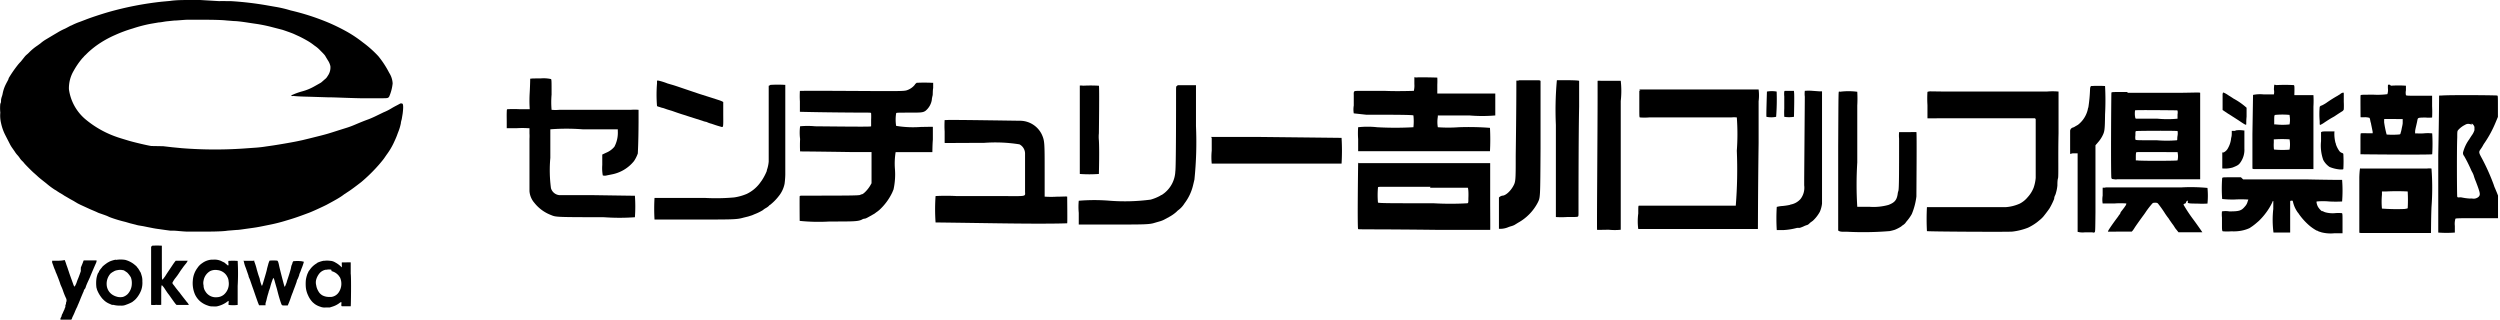
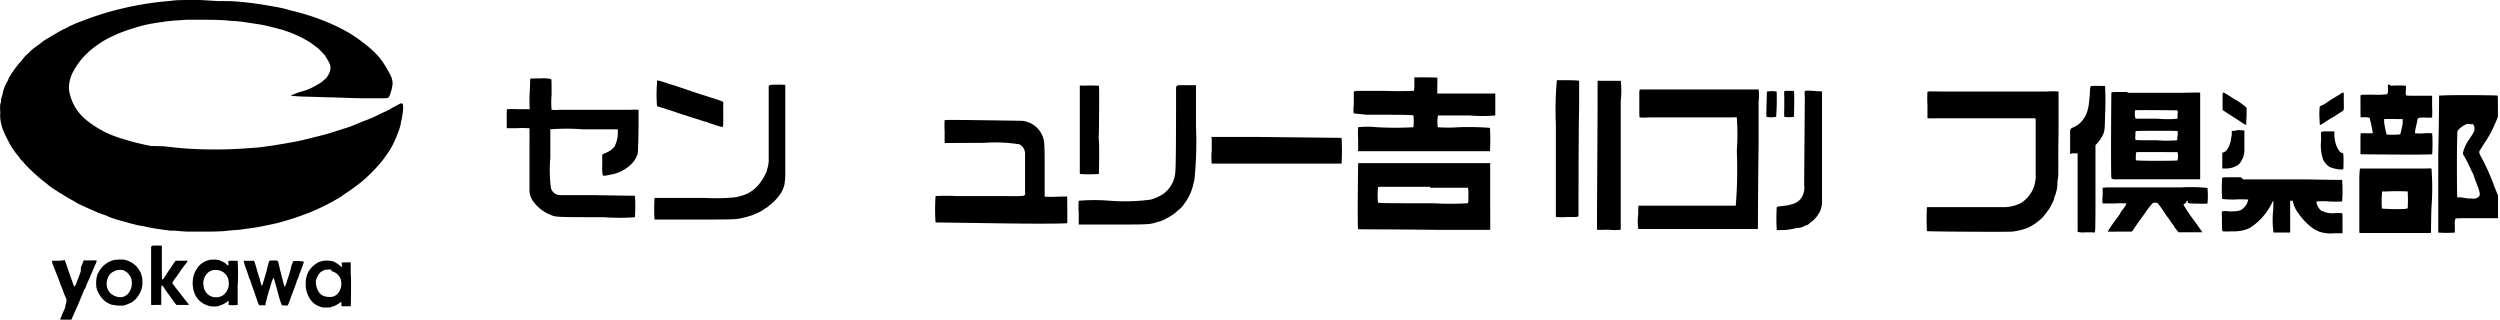
<svg xmlns="http://www.w3.org/2000/svg" viewBox="0 0 239.72 30.65">
  <g id="レイヤー_2" data-name="レイヤー 2">
    <g id="レイヤー_2-2" data-name="レイヤー 2">
      <path d="M135.73,7.41s-.11,0-.11,0,0,.32,0,.65a2.11,2.11,0,0,1-.05.65s-1.57.06-2.85,0H131c-1,0-1.09,0-1.14.06s-.06.12-.05.35v1a2.24,2.24,0,0,0,0,.75L131,11c2.13,0,4.49,0,4.53.07a5.3,5.3,0,0,1,0,1.13,31.28,31.28,0,0,1-3.48,0,8.19,8.19,0,0,0-1.82,0,7.94,7.94,0,0,0,0,1.14V14.5l.08,0,2.51,0h4c2.77,0,6,0,6.05,0a21,21,0,0,0,0-2.24,26.1,26.1,0,0,0-3-.06,14,14,0,0,1-2,0,3,3,0,0,1,0-1l0-.13.28,0c.16,0,1.39,0,2.74,0a14.62,14.62,0,0,0,2.49,0s0-.5,0-1.1v-1h-.13l-2.56,0c-1.33,0-2.53,0-2.65,0l-.22,0V8.12a6.67,6.67,0,0,0,0-.68s-1.9-.06-2.08,0Z" />
      <path d="M50.84,7.48s0,.56-.05,1.44,0,1.41,0,1.46l0,.09h-1a10.25,10.25,0,0,0-1.08,0c-.11,0-.11,0-.12.3s0,.56,0,.9l0,.62.1,0c.06,0,.46,0,.9,0a8.76,8.76,0,0,1,1,0l.18,0v.49a4.37,4.37,0,0,1,0,.54c0,.13,0,4.66,0,4.68s0,.16,0,.32a1.92,1.92,0,0,0,.47,1.13,3.71,3.71,0,0,0,1.6,1.17c.47.2.48.2,5.09.21a20.52,20.52,0,0,0,2.95,0,14.13,14.13,0,0,0,0-2.06s-.27,0-4.14-.06c-1.61,0-3,0-3.12,0a.93.93,0,0,1-.79-.67,13.1,13.1,0,0,1-.06-2.9c0-2.1,0-2.7,0-2.74a20,20,0,0,1,3.1,0l3.21,0h.16v.17A2.85,2.85,0,0,1,59,13.89l-.08.17a2,2,0,0,1-.81.59l-.36.17v1a4,4,0,0,0,.05,1,.66.66,0,0,0,.38,0l.45-.09a3.6,3.6,0,0,0,2.16-1.28,3.19,3.19,0,0,0,.37-.74c0-.14.06-.9.07-3,0-.64,0-1.17,0-1.18a4.49,4.49,0,0,0-.75,0c-1.81,0-4.88,0-5.43,0h-.65l-.76,0a4.11,4.11,0,0,1-.75,0,8.51,8.51,0,0,1,0-1.46c0-1.3,0-1.45-.06-1.49a3.28,3.28,0,0,0-1-.06c-.88,0-.91,0-.95.06Z" />
      <path d="M63,8a13.16,13.16,0,0,0,0,2.17.55.55,0,0,0,.18.07l.31.1c.09,0,.34.11.54.17s.4.12.43.13.63.23,1.1.37l.65.21.6.19.54.17a1.48,1.48,0,0,0,.34.1.54.54,0,0,1,.16.06,2.47,2.47,0,0,0,.39.13l.35.12.22.07.31.09c.25.08.24.1.23-1.21V9.78l-.13-.07a3.32,3.32,0,0,0-.35-.13l-.65-.21L67.05,9,65.6,8.51c-.82-.28-.94-.32-1.26-.41L64,8a5.89,5.89,0,0,0-.86-.27l-.14,0V8Z" />
-       <path d="M145.66,7.73h-.26l0,.28c0,.37,0,2.59-.06,6.89,0,2.46,0,2.53-.27,3s-.72.86-1,.86a.62.62,0,0,0-.34.18c0,.08,0,3,0,3a2,2,0,0,0,.83-.13,2.8,2.8,0,0,1,.38-.13,1.58,1.58,0,0,0,.28-.11l.34-.21a4.67,4.67,0,0,0,1.89-1.93c.25-.51.24-.37.27-5.19,0-2.35,0-4.75,0-5.34s0-1.1,0-1.13-.07-.06-.13-.07-1.65,0-2,0Z" />
      <path d="M149.28,7.75a31.62,31.62,0,0,0-.09,4.23c0,7.43,0,8.8,0,8.83a8,8,0,0,0,1.06,0c.84,0,1,0,1.06-.05s.05-.18.05-.72c0-1,0-7.14.06-9.81,0-1.6,0-2.44,0-2.47s-.2-.06-1.06-.07c-.56,0-1,0-1.07,0Z" />
      <path d="M153.51,7.75a1.15,1.15,0,0,0-.32,0s0,.68,0,1.49c0,3.19-.08,12.76-.05,12.79s.52,0,1.13,0a5.52,5.52,0,0,0,1.14,0s0-1,0-2.16,0-2.28,0-2.47c0-.51,0-1.13,0-3.58,0-1.21,0-3.07,0-4.13a8.58,8.58,0,0,0,0-1.94c-.06,0-1.46,0-1.92,0Z" />
-       <path d="M87.83,8a.35.35,0,0,0-.12.14,1.62,1.62,0,0,1-.59.45c-.39.16-.13.16-5.33.13s-5.05,0-5.09,0a8.06,8.06,0,0,0,0,1c0,.84,0,1,0,1s2.54.07,6.46.08c.29,0,.35,0,.37.06a6.24,6.24,0,0,1,0,.63c0,.45,0,.58,0,.62s-.55.05-5.37,0a7.6,7.6,0,0,0-1.44,0,4.73,4.73,0,0,0,0,1.22,11.25,11.25,0,0,0,0,1.19s.91,0,4.85.06c1.08,0,2,0,2,0s0,.69,0,1.51v1.48l-.09.16c-.22.41-.68.89-.84.9a.4.4,0,0,0-.16.06c-.12.06-1.07.07-5.32.07-.39,0-.46,0-.48.06s0,2.33,0,2.36a17.82,17.82,0,0,0,2.87.06c2.41,0,2.78,0,3.16-.22a.51.51,0,0,1,.17-.05c.1,0,.21-.05.56-.25l.3-.17a.91.91,0,0,0,.2-.13l.35-.26a5.46,5.46,0,0,0,1.27-1.71l.12-.29a6.77,6.77,0,0,0,.13-2,6.85,6.85,0,0,1,.07-1.57s.83,0,1.77,0,1.74,0,1.75,0,0-.56.05-1.21c0-1.11,0-1.18,0-1.21s-.53,0-1.1,0a10,10,0,0,1-2.42-.1,3.72,3.72,0,0,1,0-1.2c0-.07.1-.07,1.23-.07s1.33,0,1.58-.17a1.71,1.71,0,0,0,.61-1.05c0-.14.06-.35.08-.45s0-.42.05-.69l0-.5-.11,0a14.7,14.7,0,0,0-1.48,0Z" />
-       <path d="M218.12,8.12c-.06,0-.06.07-.08.45a1.2,1.2,0,0,1,0,.48c-.05,0-.16,0-1,0a3.41,3.41,0,0,0-1,.05s0-.07-.06,3.75c0,2.33,0,3.24,0,3.29s.07.07.18.07,1.35,0,2.82,0c1.75,0,2.7,0,2.76,0l.09,0V13.75c0-1.35,0-2.94,0-3.53a9.57,9.57,0,0,0,0-1.1s-.42,0-.9,0-.9,0-.92,0,0-.14,0-.48,0-.46-.07-.48a15.68,15.68,0,0,0-1.68,0Zm1.42,2.94a2.31,2.31,0,0,1,0,.87,6.12,6.12,0,0,1-1.33,0l-.14,0,0-.31c0-.44,0-.56.08-.6a7.24,7.24,0,0,1,1.41,0Zm0,2.29a2.87,2.87,0,0,1,0,1,8.53,8.53,0,0,1-1.36,0c-.13,0-.14,0-.15-.19a3.75,3.75,0,0,1,0-.48v-.32l.11,0a10.35,10.35,0,0,1,1.38,0Z" />
      <path d="M229.17,8.13a.5.5,0,0,0-.19,0,2.57,2.57,0,0,0,0,.44,1.22,1.22,0,0,1-.06.46,7.13,7.13,0,0,1-1.3.05c-1.16,0-1.25,0-1.27.07s0,2.06,0,2.09a3,3,0,0,0,.43,0,1.78,1.78,0,0,1,.43.06,1,1,0,0,1,.07.25,1.43,1.43,0,0,0,.07.27c0,.06.08.39.16.82,0,.09,0,.13,0,.14l-.54,0a4,4,0,0,0-.56,0c-.07,0-.07,0-.07,1.12,0,.47,0,.88,0,.89s6.83.07,6.88,0a16.85,16.85,0,0,0,0-2,4,4,0,0,0-.84,0,4.67,4.67,0,0,1-.62,0l-.18,0,0-.19c0-.1.06-.36.11-.57s.1-.44.11-.52c.05-.23.07-.23.76-.24a3.89,3.89,0,0,0,.65,0,10.58,10.58,0,0,0,0-1.08V9.18l-.08,0s-.6,0-1.24,0c-1,0-1.15,0-1.19-.06a1.14,1.14,0,0,1,0-.46c0-.29,0-.42,0-.44a9.61,9.61,0,0,0-1.44,0Zm1.22,3.24s0,.12,0,.42c0,.14-.07.4-.1.56a2.58,2.58,0,0,1-.11.43c0,.1-.06.11-.21.12a7.56,7.56,0,0,1-1.12,0,9.35,9.35,0,0,1-.24-1.17c0-.23,0-.29,0-.31s1.69,0,1.81,0Z" />
      <path d="M73.79,8.2c-.06,0-.08,0-.08.1,0,.5,0,2.91,0,4.76,0,1.27,0,2.36,0,2.43a3.29,3.29,0,0,1-.13.68,1.1,1.1,0,0,0-.06.24,5.15,5.15,0,0,1-.47.89l-.21.29a3.44,3.44,0,0,1-1.23,1,4.92,4.92,0,0,1-1.21.34,19.78,19.78,0,0,1-2.79.05c-3.92,0-4.81,0-4.85,0a17.86,17.86,0,0,0,0,2.07s.47,0,4.14,0c3.42,0,3.76,0,4.39-.18l.45-.11.38-.12.23-.1a4.6,4.6,0,0,0,.8-.39,1.49,1.49,0,0,1,.27-.19,1.45,1.45,0,0,0,.32-.23.08.08,0,0,1,.07-.06,4.69,4.69,0,0,0,.85-.85,2.74,2.74,0,0,0,.57-1.19,7.83,7.83,0,0,0,.07-.89c0-1,0-8.57,0-8.6a11.06,11.06,0,0,0-1.43,0Z" />
      <path d="M103.82,8.2h-.28l0,.2c0,.11,0,.92,0,1.81,0,4.31,0,6.46,0,6.47a12.42,12.42,0,0,0,1.83,0c0-.05.06-2.26,0-3.22a3.41,3.41,0,0,1,0-.68c0-.06.06-4.53,0-4.56a14,14,0,0,0-1.57,0Z" />
      <path d="M112.89,8.24c-.11,0-.12.06-.12.43,0,1.71,0,7.43-.07,7.76a2.81,2.81,0,0,1-1.06,2.09l-.22.16a.68.68,0,0,0-.19.1,4.49,4.49,0,0,1-.89.36,18.89,18.89,0,0,1-3.9.11,17.84,17.84,0,0,0-3,0,6,6,0,0,0,0,1.16v1.12l.1,0s1.42,0,3,0c3.23,0,3.69,0,4.2-.17l.52-.15a2.18,2.18,0,0,0,.37-.15l.46-.25a3.67,3.67,0,0,0,.72-.5,1.31,1.31,0,0,1,.2-.18,2.3,2.3,0,0,0,.57-.63,4.63,4.63,0,0,0,.81-1.69c.06-.24.12-.51.14-.58a35,35,0,0,0,.15-5.14c0-3.82,0-3.9,0-3.92l-.41,0h-1.37Z" />
      <path d="M200.57,8.24c-.11,0-.15.11-.16.34a14.49,14.49,0,0,1-.16,1.71.85.85,0,0,0-.06.22,2.61,2.61,0,0,1-.94,1.46l-.28.16a.6.6,0,0,1-.21.1.37.37,0,0,0-.26.3c0,.18,0,2.08,0,2.17s0,.06.25,0l.35,0,.12,0,0,.21c0,.11,0,1.79,0,3.74,0,2.52,0,3.55,0,3.58a1.85,1.85,0,0,0,.67.05l.75,0a.22.22,0,0,0,.2,0c.07-.05.07-.07.09-1.9,0-1,0-2.87,0-4.14V13.93l.25-.29a3,3,0,0,0,.39-.56c.24-.46.26-.58.28-2.12a25.4,25.4,0,0,0,0-2.71,11.17,11.17,0,0,0-1.31,0Z" />
      <path d="M157.29,8.68h-.1V9c0,.17,0,.73,0,1.26,0,.88,0,.95.05,1a5.87,5.87,0,0,0,.89,0l4.09,0,3.78,0a2.55,2.55,0,0,1,.54,0,21.85,21.85,0,0,1,0,3.19,43.73,43.73,0,0,1-.1,5.27s-1.06,0-3.62,0c-5.57,0-5.57,0-5.65,0s-.08.06-.08.75a5.61,5.61,0,0,0,0,1.49s1.31,0,2.86,0h5.71c1.58,0,2.89,0,2.9,0s0-3.06.07-8.25c0-1.59,0-3.39,0-4a4.49,4.49,0,0,0,0-1.13s-.59,0-1.25,0c-2.37,0-10.1,0-10.19,0Z" />
      <path d="M169.43,8.73s-.08,2.38-.05,2.47a2.25,2.25,0,0,0,.93,0,21.67,21.67,0,0,0,.05-2.42,2.65,2.65,0,0,0-.93,0Z" />
      <path d="M173.8,8.71a4.53,4.53,0,0,0-.74,0,2.21,2.21,0,0,0,0,.56c0,.39-.06,7.64-.06,8.07v.43a1.77,1.77,0,0,1-.35,1.31,1.65,1.65,0,0,1-.84.51.71.71,0,0,0-.2.06,6.05,6.05,0,0,1-.66.1,3,3,0,0,0-.58.09,18.24,18.24,0,0,0,0,2.22s.15,0,.66,0a6.3,6.3,0,0,0,1.29-.21l.25,0a3,3,0,0,0,.37-.14,1.89,1.89,0,0,1,.36-.14.41.41,0,0,0,.13-.08l.15-.14.25-.18a3.43,3.43,0,0,0,.67-.86,2.71,2.71,0,0,0,.21-.79c0-.12,0-2,0-4.39s0-4.68,0-5.28l0-1.09-.09,0s-.11,0-.13,0Z" />
      <path d="M171.09,8.77a2.29,2.29,0,0,0,0,.47c0,.24,0,.76,0,1.17a7.3,7.3,0,0,0,0,.79,2.9,2.9,0,0,0,.93,0c0-.07.06-2.3,0-2.39l0-.1h-.43c-.3,0-.44,0-.45,0Z" />
-       <path d="M176.36,8.77c-.08.06-.07-.37-.1,5.33,0,6.72,0,8,0,8s.11.13.47.12h.36a30.7,30.7,0,0,0,4.1-.06,4.62,4.62,0,0,0,.51-.13,4,4,0,0,0,.6-.31.91.91,0,0,1,.18-.14,1.15,1.15,0,0,0,.22-.19,2,2,0,0,1,.16-.21,4.06,4.06,0,0,0,.46-.66,6.35,6.35,0,0,0,.44-1.68c0-.45.05-6.15,0-6.17s-.39,0-.83,0c-.68,0-.8,0-.83,0a3.54,3.54,0,0,0,0,.64c0,3.24,0,4.8-.07,5s-.06.31-.09.43c-.1.48-.31.7-.86.91a5.32,5.32,0,0,1-1.81.18c-1,0-1.13,0-1.18,0a34.3,34.3,0,0,1,0-4.25c0-2.3,0-4.76,0-5.46a11.84,11.84,0,0,0,0-1.32,6.19,6.19,0,0,0-1.67,0Z" />
      <path d="M185.1,8.76a.8.8,0,0,0-.28.05,9.94,9.94,0,0,0,0,1.27c0,1,0,1.24,0,1.26s.76,0,1.63,0c6.08,0,8.62,0,8.67,0a.2.2,0,0,1,.08.1c0,.12,0,5.22,0,5.62A3.8,3.8,0,0,1,195,18a2.94,2.94,0,0,1-.58.92,2.39,2.39,0,0,1-.74.6,3.92,3.92,0,0,1-1.33.34c-.05,0-.09,0-.1,0s-1.43,0-3.74,0c-2,0-3.72,0-3.74,0a22.06,22.06,0,0,0,0,2.3c0,.05,7.72.09,8.17.05a6,6,0,0,0,1.53-.38,5.08,5.08,0,0,0,.83-.5l.32-.26a2.83,2.83,0,0,0,.3-.29c.2-.24.55-.71.61-.81a6.87,6.87,0,0,0,.44-.9s0-.17.08-.32.11-.34.14-.43a3.74,3.74,0,0,0,.09-.54c0-.2,0-.51.06-.69s0-2.12.05-4.31c0-3.86,0-4,0-4a6.2,6.2,0,0,0-1.14,0h-3.79c-.41,0-.77,0-.81,0l-5.06,0Z" />
      <path d="M204,8.82c-1.41,0-1.52,0-1.54.07s-.07,8.06,0,8.18,0,.08.28.12a.76.76,0,0,0,.28,0s1.37,0,3,0c3.86,0,4.76,0,4.86,0l.09,0v-.47c0-.26,0-1.5,0-2.76,0-4.2,0-5,0-5.06s-1,0-2.24,0H204Zm4.8,1.78a1.07,1.07,0,0,1,0,.38c0,.3,0,.36,0,.4a10,10,0,0,1-1.93,0c-1,0-1.91,0-2,0s-.11,0-.14-.18a1.93,1.93,0,0,1,0-.62c0-.05,4,0,4,0Zm0,2s.05.12,0,.42,0,.39-.06.43a11.82,11.82,0,0,1-1.93,0c-1.94,0-2,0-2.05-.07a1.48,1.48,0,0,1,0-.41c0-.31,0-.37.06-.4s3.9-.05,4,0Zm0,2a1.71,1.71,0,0,1,0,.78c-.06.05-3.62.06-3.86,0l-.14,0,0-.23c0-.29,0-.54.07-.56s3.92,0,4,0Z" />
      <path d="M213.12,9c0,.12,0,.9,0,1.36v.19l.51.34.57.36.45.29c.53.36.65.43.71.42s0-.15.06-.78c0-.43,0-.81,0-.85a6.42,6.42,0,0,0-1.24-.87l-.53-.34a2.26,2.26,0,0,0-.45-.25s-.06,0-.07.13Z" />
      <path d="M224.43,9l-.28.18a12,12,0,0,0-1.09.69,3.74,3.74,0,0,1-.44.25c-.09,0-.18.1-.19.14a7.44,7.44,0,0,0,0,1.35c0,.29,0,.37.05.37a2.09,2.09,0,0,0,.37-.21c.37-.25.68-.44.85-.53l.14-.08s.49-.33.77-.5a.34.34,0,0,0,.13-.17,7.14,7.14,0,0,0,0-.72c0-.35,0-.69,0-.76s0-.13-.06-.13a.63.63,0,0,0-.26.12Z" />
      <path d="M234.29,9.17a2.09,2.09,0,0,0-.41,0s0,1.61-.08,5.72c0,5.8,0,7.37,0,7.41a10.5,10.5,0,0,0,1.59,0s0-.19,0-.64a1.76,1.76,0,0,1,.05-.67c0-.06.15-.07,2.09-.07h2l0-.29c0-.17,0-.65,0-1.09l0-.79-.11-.28-.18-.43a1.72,1.72,0,0,1-.11-.29,20,20,0,0,0-1.11-2.5c-.36-.66-.36-.66-.12-1a2.46,2.46,0,0,0,.17-.27,2.29,2.29,0,0,1,.18-.29,10.77,10.77,0,0,0,1.07-2l.2-.48v-.88c0-1.21,0-1.14-.08-1.17s-4.46-.07-5.34,0ZM237,11.84a.53.53,0,0,1,.27.34c0,.1,0,.14,0,.3A1.66,1.66,0,0,1,237,13s-.12.18-.23.36a3.71,3.71,0,0,0-.57,1.17.42.42,0,0,0,.08.43,14.16,14.16,0,0,1,.65,1.29,2.12,2.12,0,0,0,.14.28,2,2,0,0,1,.13.3,4.59,4.59,0,0,0,.2.56c.43,1.13.46,1.28.27,1.48a.71.71,0,0,1-.6.17,1,1,0,0,0-.23,0,5.36,5.36,0,0,1-.81-.11,1.07,1.07,0,0,0-.25,0c-.09,0-.13,0-.16-.07s-.05-4.6,0-5.67c0-.54,0-.62.09-.72a2.15,2.15,0,0,1,.66-.5.57.57,0,0,1,.38-.09,1.2,1.2,0,0,1,.26.07Z" />
      <path d="M90.71,11.51c-.06,0-.12,0-.13,0a9.14,9.14,0,0,0,0,1.09c0,.86,0,1.07,0,1.1s.7,0,3.76,0a14.6,14.6,0,0,1,3.41.14,1,1,0,0,1,.54.85c0,.16,0,.89,0,1.8s0,1.68,0,1.86c0,.52.27.46-2.32.45H91.71a18.27,18.27,0,0,0-2,0,17.8,17.8,0,0,0,0,2.53s.33,0,5.78.08,6.81,0,6.84,0,0-2.51,0-2.55-.47,0-1,0a8.91,8.91,0,0,1-1.08,0l-.08,0V16.5c0-2.84,0-3-.28-3.62a2.33,2.33,0,0,0-2-1.3c-.3,0-6.78-.11-7.11-.07Z" />
      <path d="M214.36,12.55H214l0,.19c0,.11,0,.32-.06.49a2.32,2.32,0,0,1-.29.95.91.91,0,0,1-.44.44l-.12,0v.75c0,.58,0,.75,0,.78a2.63,2.63,0,0,0,1-.09c.5-.2.59-.26.77-.53a2.08,2.08,0,0,0,.35-1.28c0-.31,0-.83,0-1.15v-.59l-.08,0a2.5,2.5,0,0,0-.79,0Z" />
      <path d="M222.56,12.63s0,.45,0,.91a4.11,4.11,0,0,0,.21,1.79,1.85,1.85,0,0,0,.61.68,3.34,3.34,0,0,0,1,.24c.3,0,.3,0,.32-.06a12.83,12.83,0,0,0,0-1.39c0-.08-.05-.11-.17-.15a.53.53,0,0,1-.23-.19,2.45,2.45,0,0,1-.31-.61.45.45,0,0,0-.05-.17,3.57,3.57,0,0,1-.1-1,.08.08,0,0,0,0-.08s-.17,0-.62,0-.59,0-.62.08Z" />
      <path d="M116.19,13.2s0,.58,0,1.25a6.25,6.25,0,0,0,0,1.24s.8,0,1.73,0l2.41,0c1.39,0,8.28,0,8.31,0a20.31,20.31,0,0,0,0-2.47s.18,0-8-.09c-3.28,0-4.52,0-4.54,0Z" />
      <path d="M130.23,15.55c0,.07-.09,6.38,0,6.42s1.58,0,7.53.07c4,0,5.11,0,5.13,0s0-1.47,0-3.22l0-3.18-.09,0c-.06,0-1.5,0-3.22,0l-6.23,0c-2.42,0-3.11,0-3.14,0ZM137.12,18c1.95,0,3.59,0,3.62,0s.09.32.06,1c0,.38,0,.45-.08.49a28,28,0,0,1-3.27,0c-4.08,0-5.27,0-5.32-.07a8.19,8.19,0,0,1,0-1.42c0-.07,0-.08.33-.09h.71l4,0Z" />
      <path d="M226.3,16.14s-.05.22-.07.85c0,1.12,0,5.2,0,5.28s.08.06.15.07.82,0,1.67,0h3.29c.95,0,1.75,0,1.76,0s0-1.13.05-2.47a24.44,24.44,0,0,0,0-3.71,1.84,1.84,0,0,0-.44,0h-3.37c-2.09,0-3,0-3,0Zm4.57,2.23a14.15,14.15,0,0,1,0,1.6s-.11.05-.34.07A18.82,18.82,0,0,1,228.4,20a7.15,7.15,0,0,1,0-1.33l0-.31.39,0a19.82,19.82,0,0,1,2.08,0Z" />
      <path d="M214.88,17s-.41,0-.89,0c-.85,0-.87,0-.91.08a13.31,13.31,0,0,0,0,2,9,9,0,0,0,1.19.05,11.65,11.65,0,0,1,1.24,0l.08,0-.07.2a1.05,1.05,0,0,1-.26.47c-.34.41-.55.47-1.5.47a2.13,2.13,0,0,0-.7,0,2.66,2.66,0,0,0,0,.58c0,.3,0,.64,0,.77,0,.29,0,.53.08.56a5,5,0,0,0,.83,0,3.91,3.91,0,0,0,1-.07,3.29,3.29,0,0,0,.74-.24l.28-.19c.11-.08.28-.21.39-.31l.22-.19a6.29,6.29,0,0,0,.69-.79,5.67,5.67,0,0,0,.6-1c0-.08.08-.13.09-.11s0,.35,0,.76A9.41,9.41,0,0,0,218,22.3s.39,0,.82,0h.78v-1.4c0-.76,0-1.46,0-1.53s0-.13.13-.13.11,0,.16.2a2.8,2.8,0,0,0,.45.95.43.43,0,0,1,.09.12,6.08,6.08,0,0,0,1,1.11,4.31,4.31,0,0,0,.71.49.24.24,0,0,1,.13.05.69.69,0,0,0,.19.07l.15.05a3.61,3.61,0,0,0,1.2.09l.81,0,0-.08s0-.47,0-.95c0-.73,0-.88-.06-.9a3.45,3.45,0,0,0-.67,0,2.73,2.73,0,0,1-.87-.07,1.08,1.08,0,0,1-.29-.12.16.16,0,0,0-.09,0,1.54,1.54,0,0,1-.39-.45c-.09-.18-.15-.44-.11-.48a6.71,6.71,0,0,1,1.22,0,11.91,11.91,0,0,0,1.22,0,13,13,0,0,0,0-2.07s-1.33,0-3.47-.05l-3.48,0H216.5l-1.41,0Z" />
      <path d="M201.9,18a1.29,1.29,0,0,0-.28,0s0,.36,0,.76a2.35,2.35,0,0,0,0,.75s.54,0,1.14,0a7.61,7.61,0,0,1,1.13,0s0,.08-.05.17l-.15.22-.23.3a1,1,0,0,0-.16.25.15.15,0,0,1,0,.06.61.61,0,0,0-.15.18c-.05.08-.15.21-.21.29s-.38.51-.67.95c-.09.14-.16.27-.14.28s.53,0,1.16,0h1.12l.09-.1a2.67,2.67,0,0,0,.19-.28c.1-.16.42-.61.79-1.12.08-.1.22-.3.31-.44a8.3,8.3,0,0,1,.56-.72c.09-.1.12-.11.3-.11a.38.38,0,0,1,.26.06,9.89,9.89,0,0,1,.71,1c.09.13.22.32.3.41l.13.2.23.33a3,3,0,0,1,.23.33,1.65,1.65,0,0,0,.19.26l.19.24h2.29s0,0,0,0-.37-.55-.85-1.2a14.25,14.25,0,0,1-.95-1.43c0-.05,0-.08.1-.11s.12-.06.13-.12.1-.19.17-.16,0,0,0,.1-.11.18.89.17a8.06,8.06,0,0,0,1,0,7.52,7.52,0,0,0,0-1.5,16.53,16.53,0,0,0-2.52-.05h-4.76c-1.25,0-2.39,0-2.53,0Z" />
      <path d="M18.85,0l-.62,0c-.64,0-1.34,0-1.93.09l-.77.07a30.94,30.94,0,0,0-5.14,1c-.72.21-1.69.53-2.17.72l-.55.21a6.18,6.18,0,0,0-.82.35c-.06,0-.35.18-.62.31a5.76,5.76,0,0,0-.73.38l-.34.2-.77.46a3.6,3.6,0,0,0-.51.37l-.29.21A5,5,0,0,0,2.82,5a2.42,2.42,0,0,1-.27.25,1.37,1.37,0,0,0-.2.21L2,5.9a3.85,3.85,0,0,0-.35.4A11.54,11.54,0,0,0,.83,7.5c0,.11-.1.23-.31.66A3.43,3.43,0,0,0,.25,9a1.77,1.77,0,0,1-.08.28,1.68,1.68,0,0,0-.07.3c0,.13,0,.29-.07.36a4,4,0,0,0,0,.86,3.07,3.07,0,0,0,.07,1A4.67,4.67,0,0,0,.53,13l.4.78a2.87,2.87,0,0,0,.21.36l.26.37a2.27,2.27,0,0,0,.26.35,2.26,2.26,0,0,1,.23.29,1.52,1.52,0,0,0,.22.27,1.7,1.7,0,0,1,.22.24c.11.14.82.85.94.94l.28.25c.11.11.28.25.38.33l.53.42a7.29,7.29,0,0,0,.79.59,1.58,1.58,0,0,1,.24.15l.25.16.26.15.18.12.21.12.34.2.33.18.18.11.22.13.26.13.94.43.33.14.21.09.11.05a1.48,1.48,0,0,0,.27.11c.52.18.68.24.76.28l.15.07.24.09a12.68,12.68,0,0,0,1.3.38l.44.13.28.07.28.07a2,2,0,0,0,.35.08l.36.06.39.08.36.07c.33.07.55.1.78.13l.56.08.52.07.34,0c.19,0,.72.07,1.26.09l.85,0,.62,0c.4,0,1.91,0,2.38-.09l.87-.07c.19,0,.52-.05.72-.08l.79-.11c.44-.06.66-.1,1.58-.29a15.8,15.8,0,0,0,1.71-.43c.75-.22,1.18-.37,2.14-.73.31-.11,1.39-.61,1.7-.77.95-.51,1.35-.74,1.68-1l.44-.29c.21-.13.77-.55,1.22-.9a15.5,15.5,0,0,0,1.41-1.35l.27-.3c.19-.22.43-.51.51-.63l.22-.32a6.64,6.64,0,0,0,.66-1.08c.13-.27.29-.63.35-.8s.14-.37.17-.45a4.57,4.57,0,0,0,.2-.71c0-.1.05-.27.08-.37l.09-.54c.07-.55.06-.84,0-.94a.25.25,0,0,0-.29,0l-.26.14c-.1.05-.33.17-.51.28a5,5,0,0,1-.77.39l-.66.32c-.28.14-.65.3-.82.36-.41.15-.68.26-1.25.5a8,8,0,0,1-.77.29l-.86.27c-.93.3-1.07.34-1.65.49l-1.08.27-.7.17-.47.1c-.62.13-2,.36-2.42.42l-.56.08c-.37.06-.58.08-.9.11l-.85.06a40.7,40.7,0,0,1-6.34,0l-.93-.09-.87-.1L14.51,14c-.36-.05-1.67-.36-2.17-.51s-1-.3-1.18-.37a9.52,9.52,0,0,1-3-1.71A4.57,4.57,0,0,1,6.61,8.56a3.29,3.29,0,0,1,.46-1.78A7.32,7.32,0,0,1,7.8,5.7,2.13,2.13,0,0,1,8,5.48a1.29,1.29,0,0,1,.2-.21l.2-.2a8.81,8.81,0,0,1,.86-.71,9.78,9.78,0,0,1,1.77-1,13.06,13.06,0,0,1,1.7-.63,13.4,13.4,0,0,1,1.73-.45l.76-.13c.2,0,.57-.09.82-.11l.67-.07c.33,0,.86-.07,1.35-.08l.86,0c.51,0,2.17,0,2.76.07l.76.06c.37,0,1.14.12,1.46.17l.47.07a14.47,14.47,0,0,1,1.52.29l1.2.31c.56.19,1,.35,1.14.42l.35.16c.27.12.62.31.83.43a5.15,5.15,0,0,1,.56.36l.21.16a2.83,2.83,0,0,1,.51.43c.41.41.48.49.54.62l.2.33a1.68,1.68,0,0,1,.25.57,1.38,1.38,0,0,1-.18.82l-.14.22a.84.84,0,0,1-.21.22l-.25.22a1,1,0,0,1-.24.17l-.48.27a4.93,4.93,0,0,1-1.24.51,6.47,6.47,0,0,0-1,.37s0,0,0,.06a.32.32,0,0,0,.17,0c.52.05.86.06,1.71.08l1.57.05c.69,0,1.73.06,3.14.09.53,0,1.09,0,1.25,0l.8,0c.58,0,.63,0,.74-.16A4.22,4.22,0,0,0,37.65,8a2.07,2.07,0,0,0-.32-1l-.19-.35a9,9,0,0,0-.86-1.26A10.46,10.46,0,0,0,34.8,4.07a12.08,12.08,0,0,0-1.48-1,18.82,18.82,0,0,0-1.85-.91A22.69,22.69,0,0,0,27.87,1,11.27,11.27,0,0,0,26.38.65L25.75.54A31.26,31.26,0,0,0,22.16.11l-.46,0a5.62,5.62,0,0,0-.66,0L19.19,0Z" />
      <path d="M14.55,23.61a.1.1,0,0,0-.06.08c0,.11,0,5.51,0,5.54a1.48,1.48,0,0,0,.48,0,2.67,2.67,0,0,0,.49,0s0-.16,0-.88,0-1,.07-1a2.2,2.2,0,0,1,.3.39s.23.35.28.41.14.18.25.34c.31.44.42.59.5.68l.07.07h.59c.51,0,.59,0,.59,0a.93.93,0,0,0-.2-.29c-.29-.37-.58-.74-.64-.83a1.77,1.77,0,0,0-.14-.17l-.27-.34c-.1-.14-.22-.3-.26-.34a.33.33,0,0,1-.07-.15,2.35,2.35,0,0,1,.34-.52s.08-.11.12-.16.16-.23.27-.4.26-.36.31-.44l.17-.22A1.48,1.48,0,0,0,18,25l-.55,0h-.54l-.06,0a5,5,0,0,0-.34.47l-.51.76-.17.27-.15.2-.08.09c-.08.1-.08,0-.08-1.76,0-.8,0-1.47,0-1.47a7.15,7.15,0,0,0-.93,0Z" />
      <path d="M11.09,24.9a2.8,2.8,0,0,0-.59.18.46.46,0,0,1-.13.07,3.86,3.86,0,0,0-.53.4l-.09.12-.11.13L9.5,26c0,.09-.1.19-.11.21a2.3,2.3,0,0,0-.14.49,3.26,3.26,0,0,0,0,.89,1.21,1.21,0,0,1,.05.18,3,3,0,0,0,.43.76,1.15,1.15,0,0,0,.16.18,1.67,1.67,0,0,0,.52.38l.32.14.14,0a2.06,2.06,0,0,0,.67.07,1.06,1.06,0,0,0,.55-.08,3.62,3.62,0,0,0,.59-.26l.19-.15a1.5,1.5,0,0,0,.22-.22l.08-.1a2.66,2.66,0,0,0,.37-.67,2.07,2.07,0,0,0,.11-.84,1.59,1.59,0,0,0-.09-.62,1.37,1.37,0,0,0-.1-.28.32.32,0,0,1-.08-.13l-.14-.22a1.25,1.25,0,0,1-.15-.19L13,25.46l-.17-.14a2.41,2.41,0,0,0-.82-.4,2.85,2.85,0,0,0-.88,0Zm.72,1A.77.77,0,0,1,12,26l.19.13a2.17,2.17,0,0,1,.36.47,1.54,1.54,0,0,1,.09.6,1.49,1.49,0,0,1-.4,1,1.13,1.13,0,0,1-.45.27,1.27,1.27,0,0,1-.51,0l-.17-.05a1.33,1.33,0,0,1-.23-.1,1.21,1.21,0,0,1-.65-1,1.47,1.47,0,0,1,.38-1.1l.15-.11.11-.06a.87.87,0,0,1,.37-.14,1.22,1.22,0,0,1,.57,0Z" />
      <path d="M20.46,24.9l-.2,0a1.75,1.75,0,0,0-.88.34,1.53,1.53,0,0,0-.44.44,2.24,2.24,0,0,0-.45,1.21,2.71,2.71,0,0,0,.21,1.35,2,2,0,0,0,.5.66,2.15,2.15,0,0,0,.73.4,1.1,1.1,0,0,0,.48.08,2,2,0,0,0,.37,0,2.55,2.55,0,0,0,.94-.4.84.84,0,0,1,.2-.13.68.68,0,0,1,0,.19.53.53,0,0,0,0,.2,3.62,3.62,0,0,0,.87,0s0-.75,0-1.82a21.21,21.21,0,0,0,0-2.4,5.29,5.29,0,0,0-.89,0,.93.93,0,0,0,0,.21.58.58,0,0,1,0,.22s0,0-.06,0l-.15-.13a.61.61,0,0,1-.14-.13s-.06,0-.1-.05l-.12-.05a1.52,1.52,0,0,0-.9-.19Zm.42,1a1.23,1.23,0,0,1,.48.17,1.13,1.13,0,0,1,.44.48.94.94,0,0,1,.12.42,1.38,1.38,0,0,1-.45,1.28,1.1,1.1,0,0,1-.67.25,1.15,1.15,0,0,1-1.1-.55,1,1,0,0,1-.18-.58,1,1,0,0,1,0-.47,1.31,1.31,0,0,1,.64-.91,1.19,1.19,0,0,1,.7-.09Z" />
      <path d="M31.05,25a2.77,2.77,0,0,0-.61.19.62.62,0,0,1-.12.09,2.11,2.11,0,0,0-.53.47l-.14.19a.86.86,0,0,0-.1.16c0,.05-.06.12-.07.16a2.92,2.92,0,0,0-.15.57,3.88,3.88,0,0,0,0,.77,2.37,2.37,0,0,0,.22.74A2.17,2.17,0,0,0,30,29l.18.15a1.82,1.82,0,0,0,.53.26,1.09,1.09,0,0,0,.55.07h.37l.25-.08a2.2,2.2,0,0,0,.64-.32c.08-.07.19-.13.21-.11a.53.53,0,0,1,0,.2c0,.18,0,.18.08.2h.43c.33,0,.37,0,.39,0s.06-2.77,0-3.12v-.55c0-.48,0-.52,0-.54a2.82,2.82,0,0,0-.43,0c-.31,0-.4,0-.42,0a1.12,1.12,0,0,0,0,.26l0,.22-.08-.07a2.38,2.38,0,0,0-.56-.41,1,1,0,0,0-.47-.15,2.33,2.33,0,0,0-.61,0Zm.75,1a1.29,1.29,0,0,1,.73.5.46.46,0,0,0,.07.1A1.46,1.46,0,0,1,32.5,28a1,1,0,0,1-.72.47l-.16,0a1.38,1.38,0,0,1-.67-.13,1,1,0,0,1-.43-.43,1.5,1.5,0,0,1-.2-.56,1.07,1.07,0,0,1,0-.54,1.67,1.67,0,0,1,.34-.63,1.06,1.06,0,0,1,.59-.32.11.11,0,0,0,.08,0,1.19,1.19,0,0,1,.43,0Z" />
      <path d="M5,25s0,.05,0,.17l.11.3a3.67,3.67,0,0,0,.14.37.74.74,0,0,1,.07.18,1.41,1.41,0,0,0,.06.15c.09.19.38.95.41,1.09l.08.19a3.51,3.51,0,0,1,.17.42,6.14,6.14,0,0,0,.29.72.47.47,0,0,1,0,.43.41.41,0,0,0,0,.11l-.06.14a.79.79,0,0,0,0,.15.73.73,0,0,1-.07.16c0,.08-.09.21-.12.3l-.09.2a.59.59,0,0,0-.08.19c0,.08-.08.19-.11.25a.58.58,0,0,0,0,.13s0,0,.57,0h.47l.07-.13c0-.07.15-.32.24-.55s.2-.46.23-.51.05-.12.06-.15l.11-.25.12-.29c.05-.14.33-.8.35-.83s0-.11.1-.22.11-.26.15-.34l.06-.15s.07-.16.15-.33.17-.37.19-.43.48-1.13.53-1.23a.94.94,0,0,0,.06-.18l0-.09H8.06L8,25c0,.09-.25.64-.25.67a.41.41,0,0,1,0,.11.58.58,0,0,0,0,.13s0,0,0,0,0,.05,0,.08-.19.55-.24.67-.08.19-.13.33a1.94,1.94,0,0,1-.23.5.53.53,0,0,1-.12-.22l-.25-.69s-.13-.36-.16-.46-.07-.2-.12-.36-.13-.35-.15-.43a3.28,3.28,0,0,0-.15-.4S6,25,5.55,25Z" />
      <path d="M23.38,25.06a2.77,2.77,0,0,0,.19.63l.26.75c0,.1.09.26.13.36.1.28.26.76.29.83s.25.73.33.95l.15.42.11.27s.1,0,.33,0h.29l0-.06s0-.08,0-.11.05-.17.09-.32a7.27,7.27,0,0,1,.2-.74c0-.08.1-.29.15-.47a6.12,6.12,0,0,1,.25-.79.34.34,0,0,1,.07-.13s.07.1.12.31c.11.4.14.5.18.63s.07.27.15.57.18.64.27.89.09.24.38.24l.27,0a7.39,7.39,0,0,0,.33-.86l.1-.27a2.24,2.24,0,0,0,.11-.29l.16-.42.16-.44c0-.11.09-.25.12-.31l.12-.31c0-.1.1-.29.15-.42a2.66,2.66,0,0,1,.11-.3,5.37,5.37,0,0,0,.19-.57s0,0-.21-.05a3.57,3.57,0,0,0-.81,0,.76.76,0,0,0-.08.16c0,.07-.06.17-.08.23a1.33,1.33,0,0,0-.05.19c0,.13-.28,1-.4,1.34,0,.08-.07.22-.11.33s-.1.25-.13.16c-.15-.54-.45-1.7-.51-2s-.11-.45-.19-.47a4.31,4.31,0,0,0-.72,0,1.89,1.89,0,0,0-.13.35c-.07.27-.11.39-.13.51s-.16.59-.22.79l-.11.37c-.08.29-.13.42-.16.39a3.58,3.58,0,0,1-.18-.56c0-.11-.1-.34-.15-.5s-.11-.38-.14-.47a5.49,5.49,0,0,0-.25-.8s0,0,0-.06,0,0-.18,0h-.52c-.26,0-.34,0-.35,0Z" />
    </g>
  </g>
</svg>